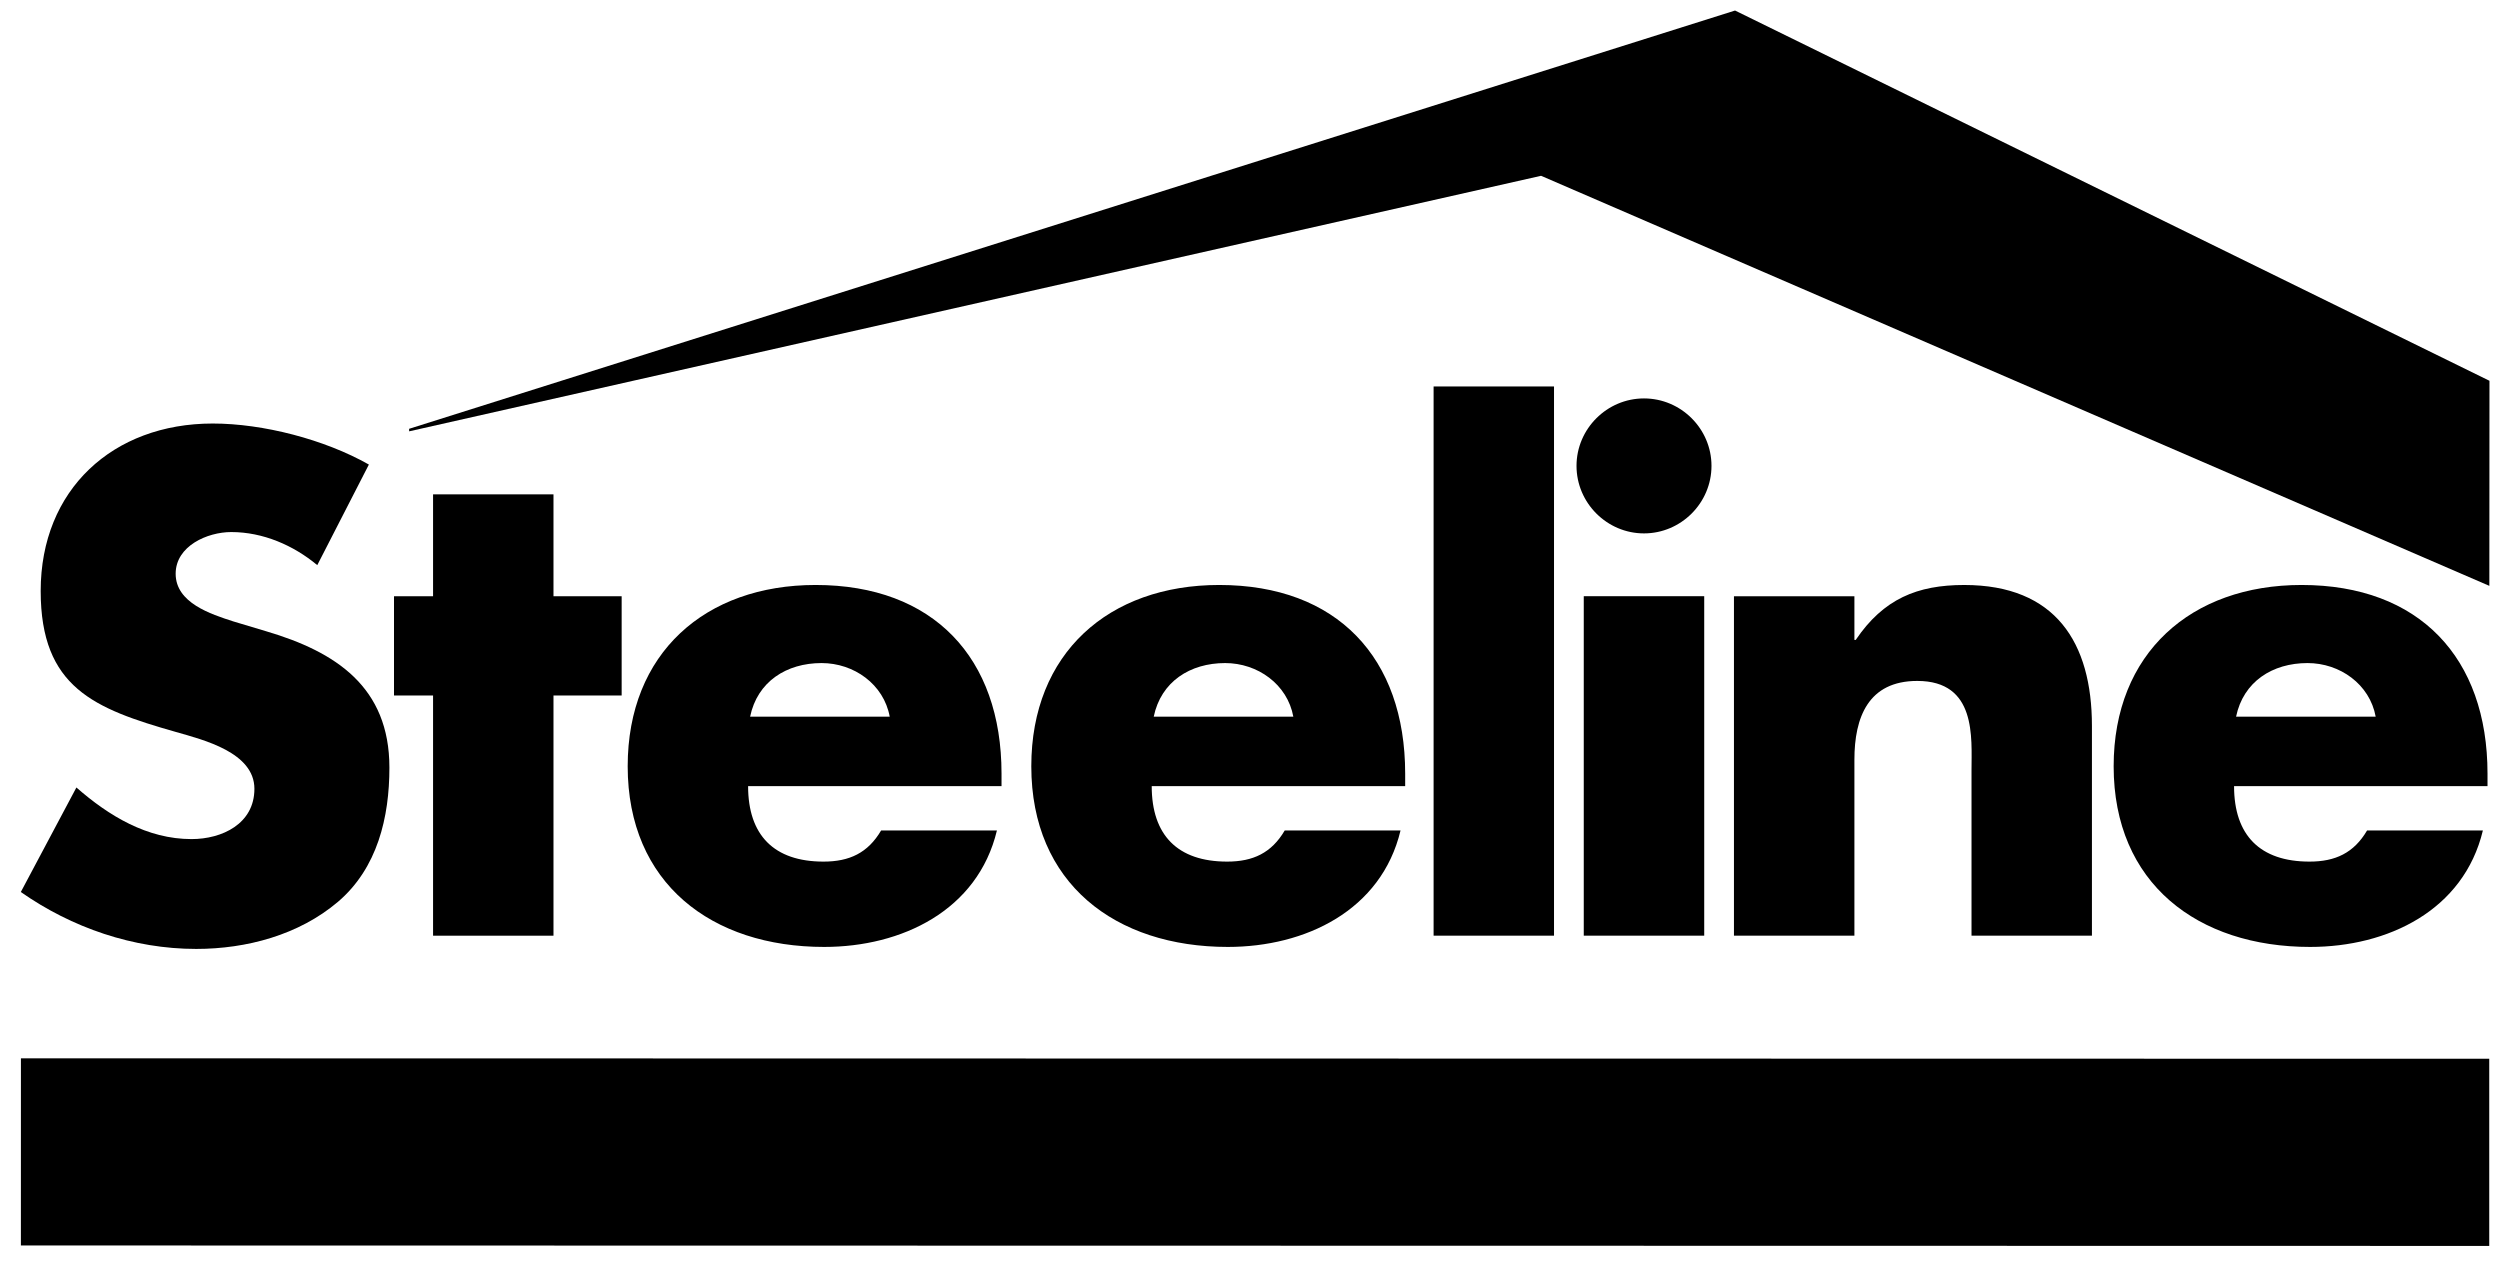
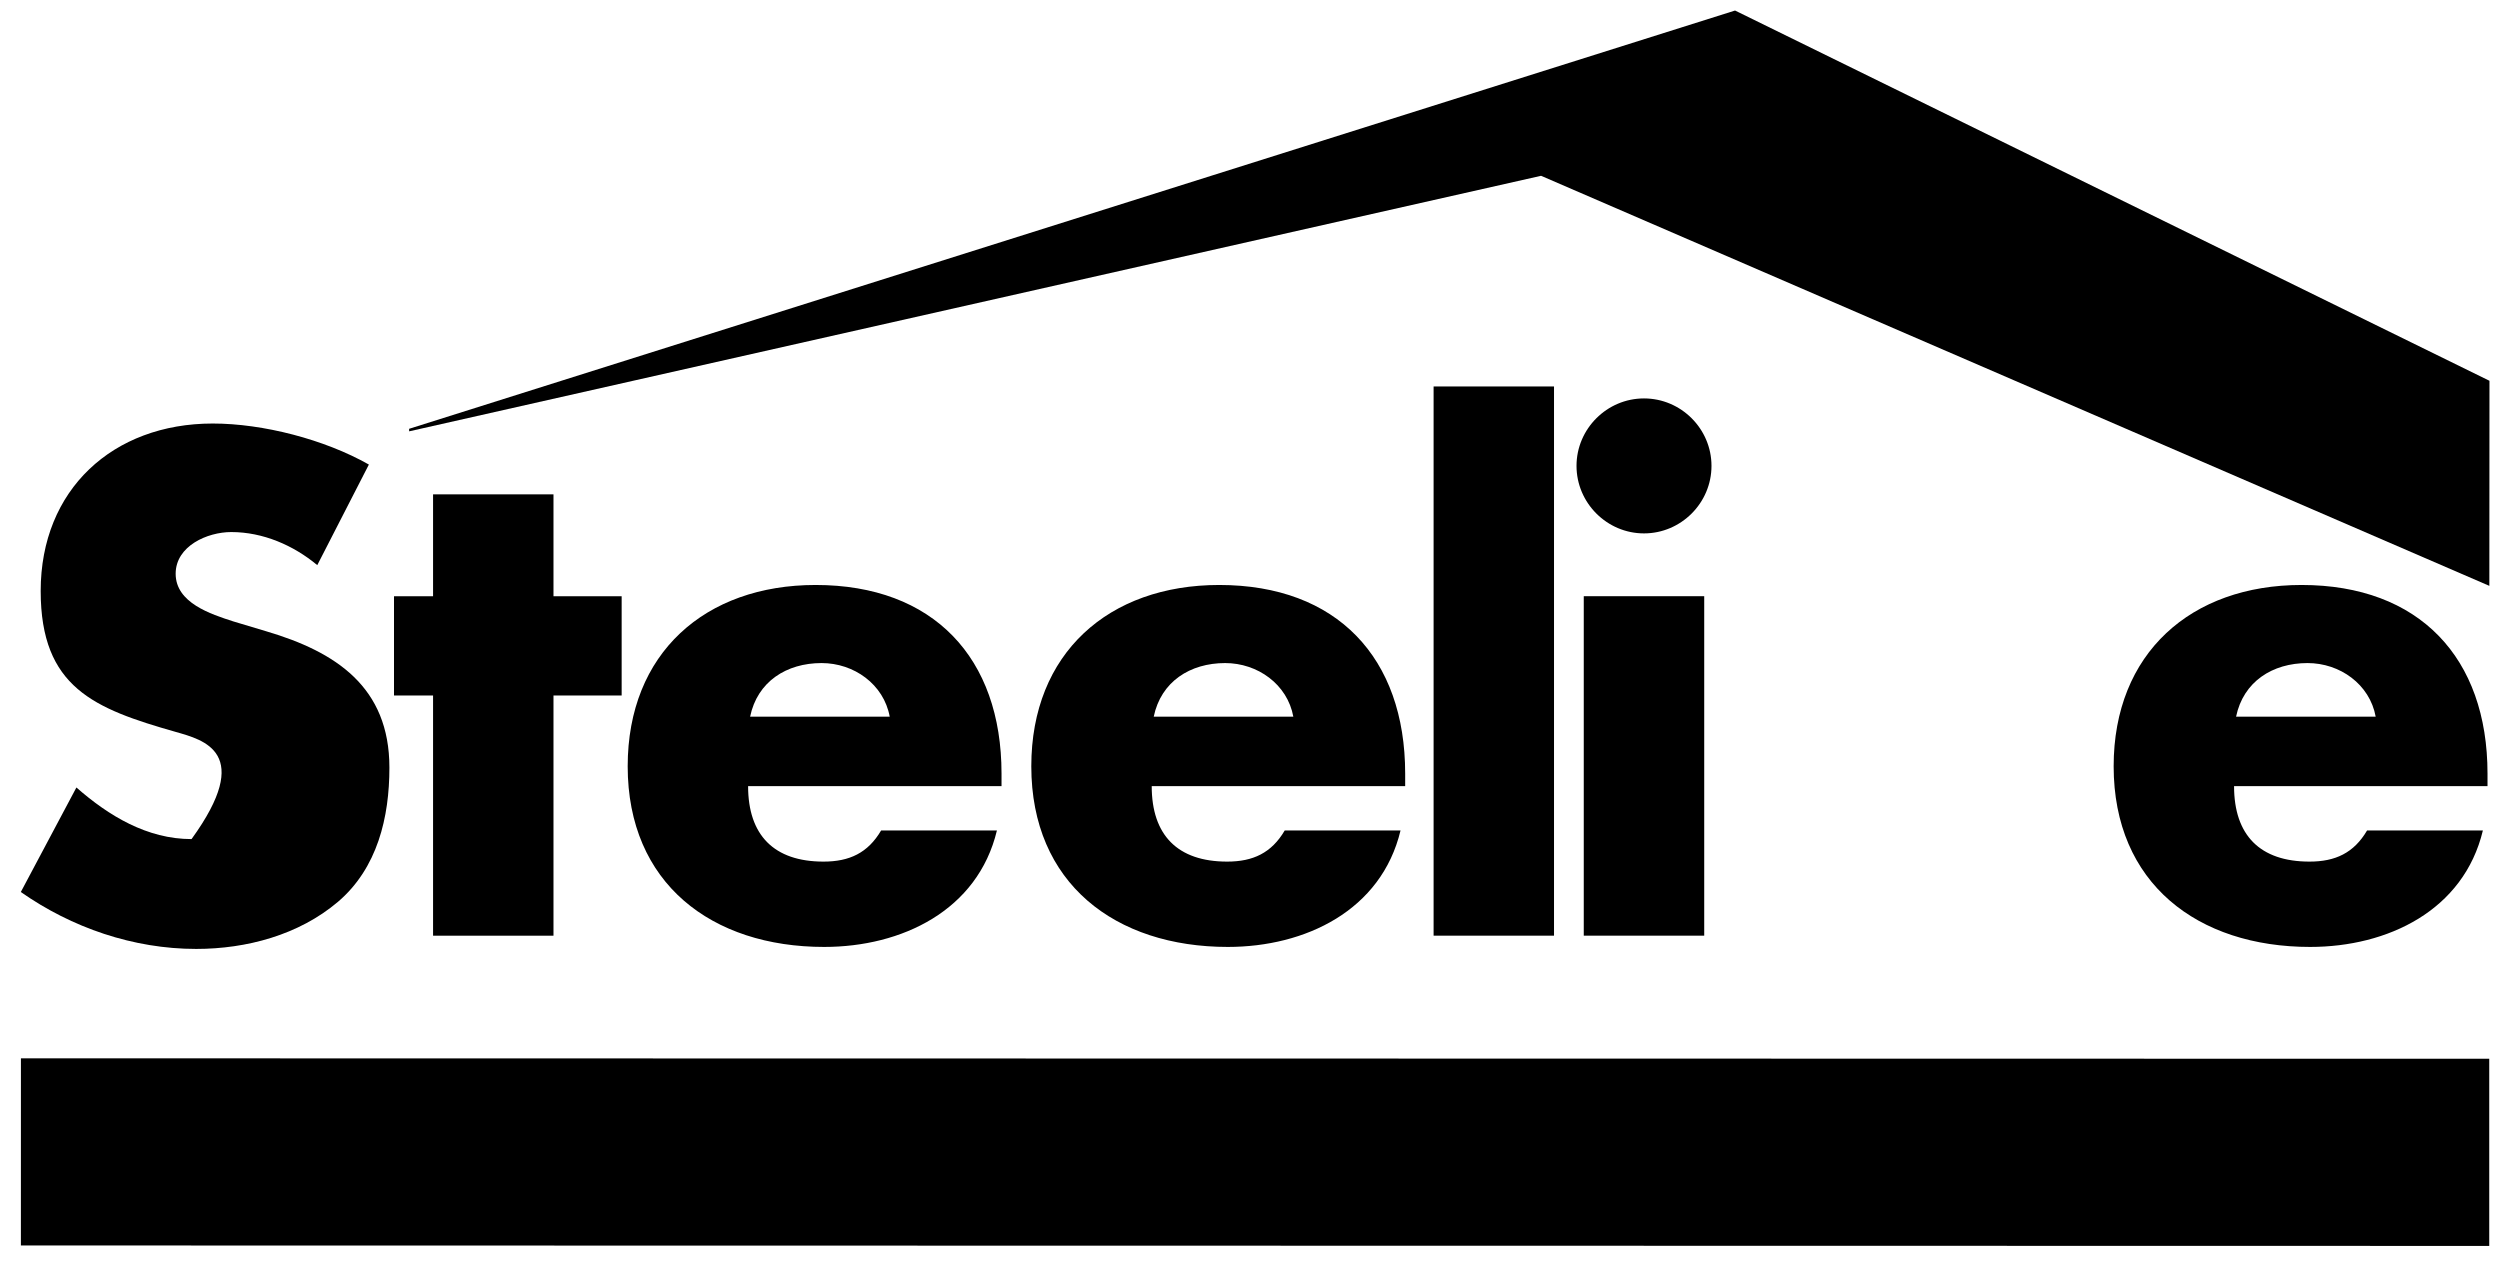
<svg xmlns="http://www.w3.org/2000/svg" width="198px" height="100px" viewBox="0 0 198 100" version="1.1">
  <title>Group 6 Copy</title>
  <g id="Page-1" stroke="none" stroke-width="1" fill="none" fill-rule="evenodd">
    <g id="Ten-Past-Ten---Home-Copy-37" transform="translate(-1172, -2964)" fill="#000000">
      <g id="Group-2" transform="translate(-806, 2952)">
        <g id="Group-6-Copy" transform="translate(1978.83, 12.24)">
          <polygon id="Fill-169" points="136.586 0.594 31.573 33.721 31.575 33.922 121.222 13.683 196.326 46.16 196.336 29.918" />
          <polygon id="Fill-170" points="196.318 98.437 0.825 98.401 0.827 83.579 196.318 83.614" />
-           <path d="M24.298,44.519 C22.41,42.946 19.999,41.899 17.484,41.899 C15.599,41.899 13.082,42.999 13.082,45.201 C13.082,47.507 15.861,48.398 17.643,48.974 L20.263,49.76 C25.765,51.386 30.011,54.162 30.011,60.555 C30.011,64.487 29.067,68.522 25.924,71.195 C22.83,73.813 18.69,74.915 14.708,74.915 C9.729,74.915 4.856,73.236 0.819,70.407 L5.221,62.129 C7.788,64.381 10.829,66.216 14.34,66.216 C16.752,66.216 19.319,65.011 19.319,62.234 C19.319,59.352 15.284,58.356 13.082,57.726 C6.636,55.891 2.392,54.215 2.392,46.563 C2.392,38.544 8.103,33.303 16.017,33.303 C19.999,33.303 24.874,34.562 28.385,36.553 L24.298,44.519 Z" id="Fill-171" />
+           <path d="M24.298,44.519 C22.41,42.946 19.999,41.899 17.484,41.899 C15.599,41.899 13.082,42.999 13.082,45.201 C13.082,47.507 15.861,48.398 17.643,48.974 L20.263,49.76 C25.765,51.386 30.011,54.162 30.011,60.555 C30.011,64.487 29.067,68.522 25.924,71.195 C22.83,73.813 18.69,74.915 14.708,74.915 C9.729,74.915 4.856,73.236 0.819,70.407 L5.221,62.129 C7.788,64.381 10.829,66.216 14.34,66.216 C19.319,59.352 15.284,58.356 13.082,57.726 C6.636,55.891 2.392,54.215 2.392,46.563 C2.392,38.544 8.103,33.303 16.017,33.303 C19.999,33.303 24.874,34.562 28.385,36.553 L24.298,44.519 Z" id="Fill-171" />
          <polygon id="Fill-172" points="43.006 73.867 33.469 73.867 33.469 54.843 30.375 54.843 30.375 46.983 33.469 46.983 33.469 38.913 43.006 38.913 43.006 46.983 48.405 46.983 48.405 54.843 43.006 54.843" />
          <path d="M69.636,56.521 C69.163,53.951 66.805,52.275 64.237,52.275 C61.461,52.275 59.153,53.742 58.579,56.521 L69.636,56.521 Z M78.491,62.023 L58.42,62.023 C58.42,65.902 60.464,67.999 64.393,67.999 C66.44,67.999 67.907,67.316 68.954,65.534 L78.126,65.534 C76.606,71.875 70.58,74.757 64.446,74.757 C55.538,74.757 48.883,69.728 48.883,60.45 C48.883,51.489 55.015,46.09 63.767,46.09 C73.095,46.09 78.491,51.857 78.491,61.029 L78.491,62.023 Z" id="Fill-173" />
          <path d="M101.602,56.521 C101.131,53.951 98.77,52.275 96.203,52.275 C93.427,52.275 91.121,53.742 90.545,56.521 L101.602,56.521 Z M110.46,62.023 L90.386,62.023 C90.386,65.902 92.43,67.999 96.362,67.999 C98.405,67.999 99.873,67.316 100.92,65.534 L110.092,65.534 C108.572,71.875 102.546,74.757 96.414,74.757 C87.504,74.757 80.849,69.728 80.849,60.45 C80.849,51.489 86.981,46.09 95.732,46.09 C105.06,46.09 110.46,51.857 110.46,61.029 L110.46,62.023 Z" id="Fill-174" />
          <polygon id="Fill-175" points="112.711 73.865 122.248 73.865 122.248 30.368 112.711 30.368" />
          <path d="M124.604,73.865 L134.144,73.865 L134.144,46.981 L124.604,46.981 L124.604,73.865 Z M134.72,36.658 C134.72,39.593 132.311,42.005 129.374,42.005 C126.442,42.005 124.03,39.593 124.03,36.658 C124.03,33.723 126.442,31.315 129.374,31.315 C132.311,31.315 134.72,33.723 134.72,36.658 L134.72,36.658 Z" id="Fill-176" />
-           <path d="M146.039,50.441 L146.144,50.441 C148.344,47.191 151.017,46.091 154.738,46.091 C161.969,46.091 164.851,50.65 164.851,57.255 L164.851,73.867 L155.314,73.867 L155.314,60.766 C155.314,58.198 155.734,53.69 151.017,53.69 C147.139,53.69 146.039,56.572 146.039,59.928 L146.039,73.867 L136.499,73.867 L136.499,46.983 L146.039,46.983 L146.039,50.441 Z" id="Fill-177" />
          <path d="M187.324,56.521 C186.853,53.951 184.492,52.275 181.925,52.275 C179.149,52.275 176.843,53.742 176.267,56.521 L187.324,56.521 Z M196.181,62.023 L176.108,62.023 C176.108,65.902 178.152,67.999 182.083,67.999 C184.127,67.999 185.595,67.316 186.642,65.534 L195.814,65.534 C194.294,71.875 188.268,74.757 182.134,74.757 C173.226,74.757 166.571,69.728 166.571,60.45 C166.571,51.489 172.702,46.09 181.454,46.09 C190.782,46.09 196.181,51.857 196.181,61.029 L196.181,62.023 Z" id="Fill-178" />
        </g>
      </g>
    </g>
  </g>
</svg>